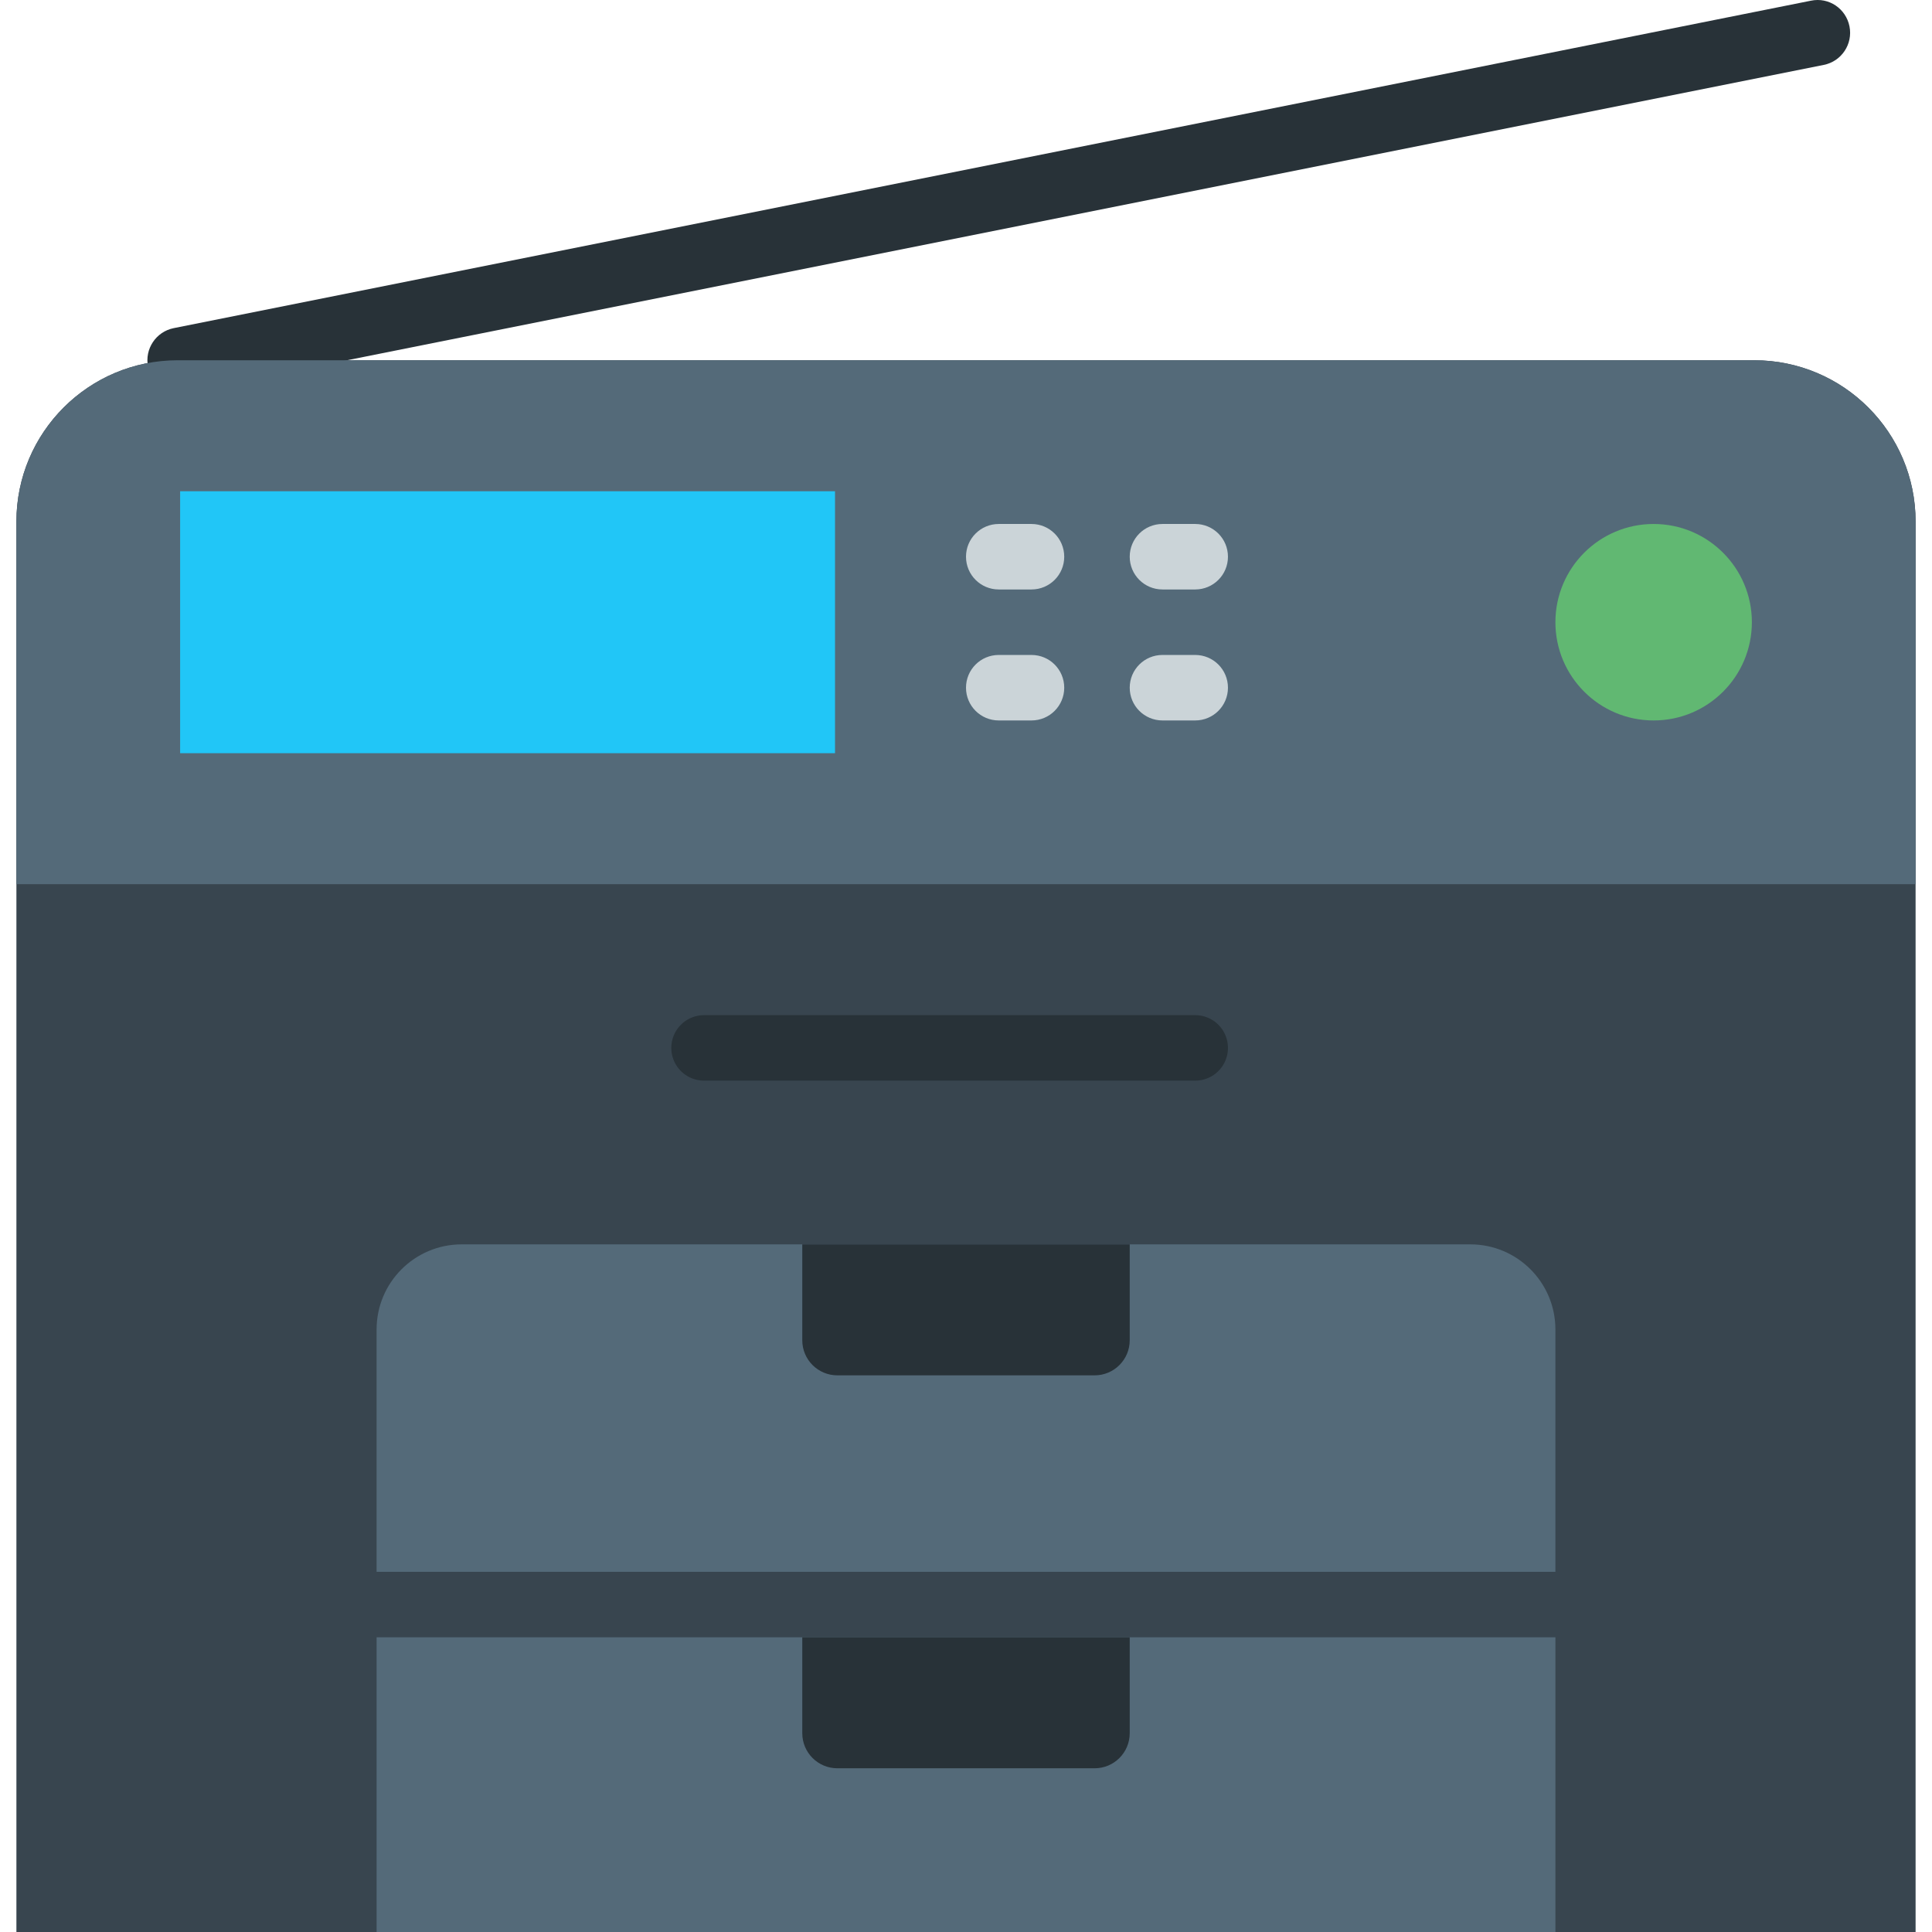
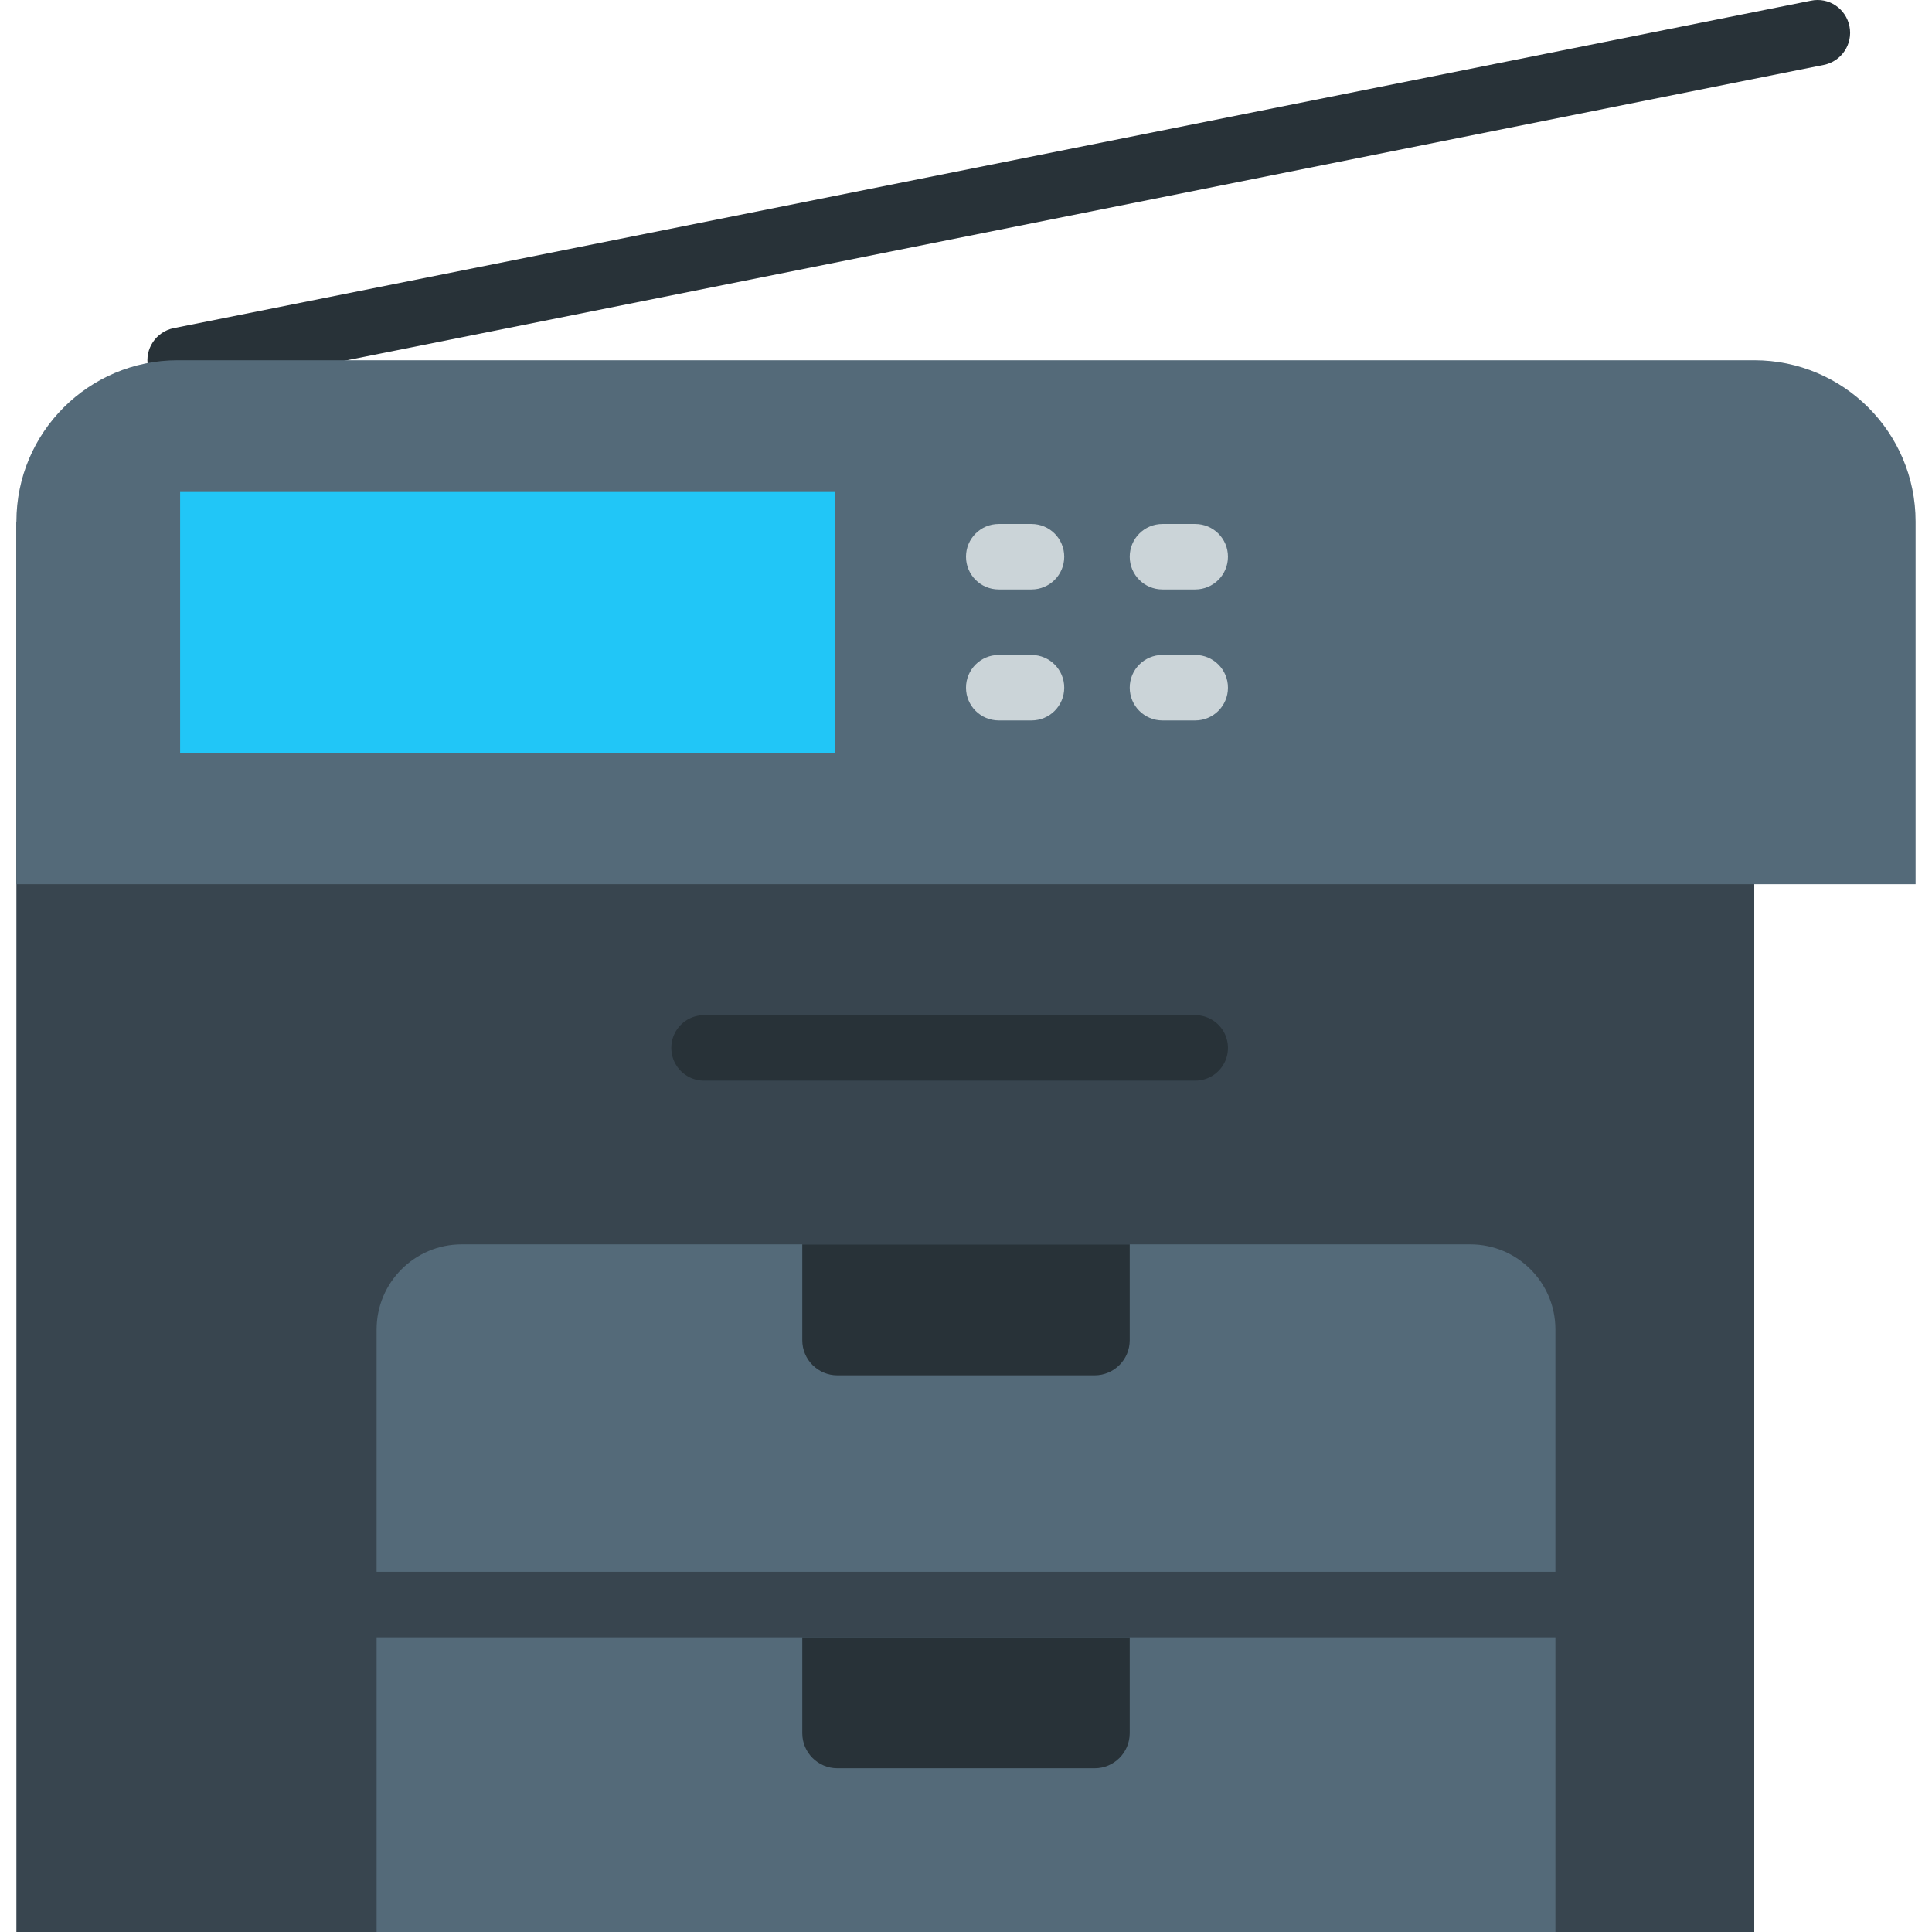
<svg xmlns="http://www.w3.org/2000/svg" version="1.1" id="Capa_1" viewBox="0 0 59.002 59.002" xml:space="preserve">
-   <path style="fill:#38454F;" d="M58.501,59.002h-58V15.929c0-2.721,2.206-4.927,4.927-4.927h48.146c2.721,0,4.927,2.206,4.927,4.927  V59.002z" />
+   <path style="fill:#38454F;" d="M58.501,59.002h-58V15.929h48.146c2.721,0,4.927,2.206,4.927,4.927  V59.002z" />
  <g>
    <path style="fill:#546A79;" d="M47.501,40.601c0-1.435-1.164-2.599-2.599-2.599H14.1c-1.435,0-2.599,1.164-2.599,2.599v7.401h36   V40.601z" />
    <rect x="11.501" y="50.002" style="fill:#546A79;" width="36" height="9" />
  </g>
  <path style="fill:#283238;" d="M5.5,12.002c-0.467,0-0.885-0.328-0.979-0.804c-0.108-0.542,0.243-1.068,0.784-1.177l50-10  c0.548-0.114,1.069,0.243,1.177,0.784c0.108,0.542-0.243,1.068-0.784,1.177l-50,10C5.631,11.996,5.564,12.002,5.5,12.002z" />
  <line style="fill:none;stroke:#283238;stroke-width:2;stroke-linecap:round;stroke-miterlimit:10;" x1="21.501" y1="32.002" x2="36.501" y2="32.002" />
  <path style="fill:#546A79;" d="M53.574,11.002H5.428c-2.721,0-4.927,2.206-4.927,4.927v11.073h58V15.929  C58.501,13.208,56.295,11.002,53.574,11.002z" />
  <rect x="5.501" y="15.002" style="fill:#21C6F7;" width="20" height="8" />
-   <circle style="fill:#61B872;" cx="50.501" cy="19.002" r="3" />
  <path style="fill:#CBD4D8;" d="M31.501,18.002h-1c-0.553,0-1-0.447-1-1s0.447-1,1-1h1c0.553,0,1,0.447,1,1  S32.054,18.002,31.501,18.002z" />
  <path style="fill:#CBD4D8;" d="M31.501,22.002h-1c-0.553,0-1-0.447-1-1s0.447-1,1-1h1c0.553,0,1,0.447,1,1  S32.054,22.002,31.501,22.002z" />
  <path style="fill:#CBD4D8;" d="M36.501,18.002h-1c-0.553,0-1-0.447-1-1s0.447-1,1-1h1c0.553,0,1,0.447,1,1  S37.054,18.002,36.501,18.002z" />
  <path style="fill:#CBD4D8;" d="M36.501,22.002h-1c-0.553,0-1-0.447-1-1s0.447-1,1-1h1c0.553,0,1,0.447,1,1  S37.054,22.002,36.501,22.002z" />
  <path style="fill:#283238;" d="M33.43,42.002h-7.858c-0.592,0-1.071-0.48-1.071-1.071v-2.929h10v2.929  C34.501,41.522,34.021,42.002,33.43,42.002z" />
  <path style="fill:#283238;" d="M33.43,54.002h-7.858c-0.592,0-1.071-0.48-1.071-1.071v-2.929h10v2.929  C34.501,53.522,34.021,54.002,33.43,54.002z" />
</svg>